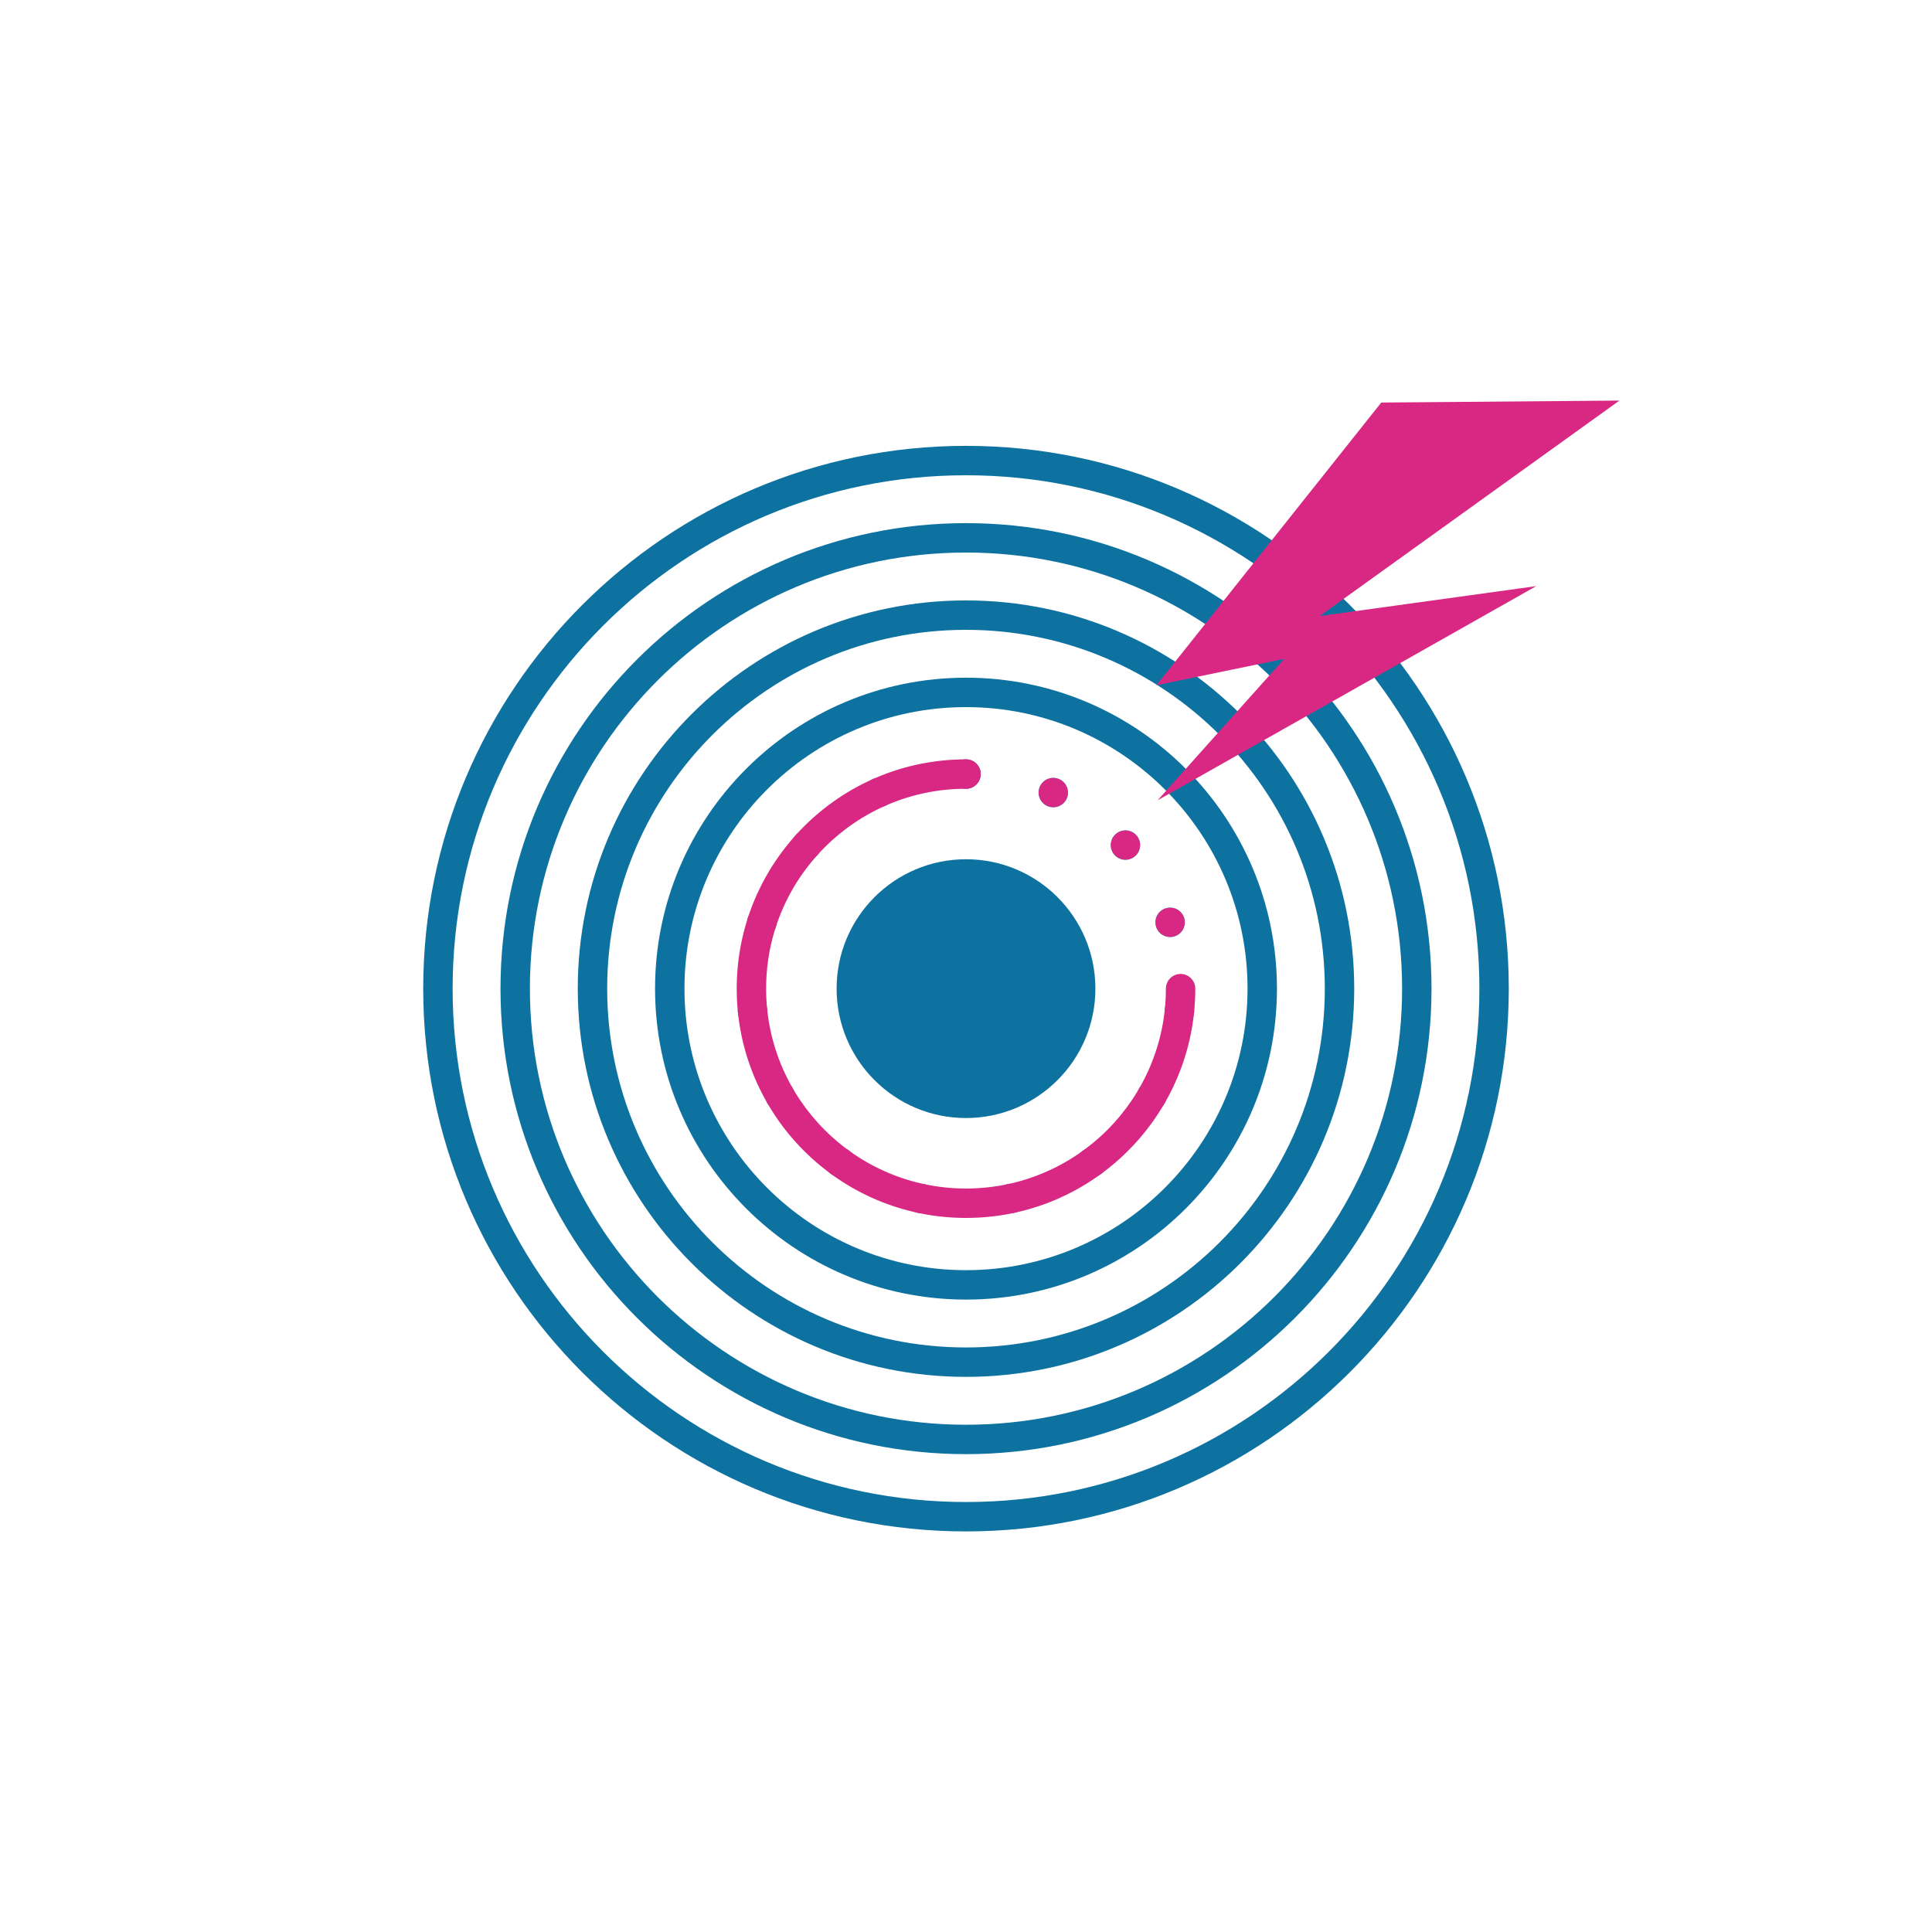
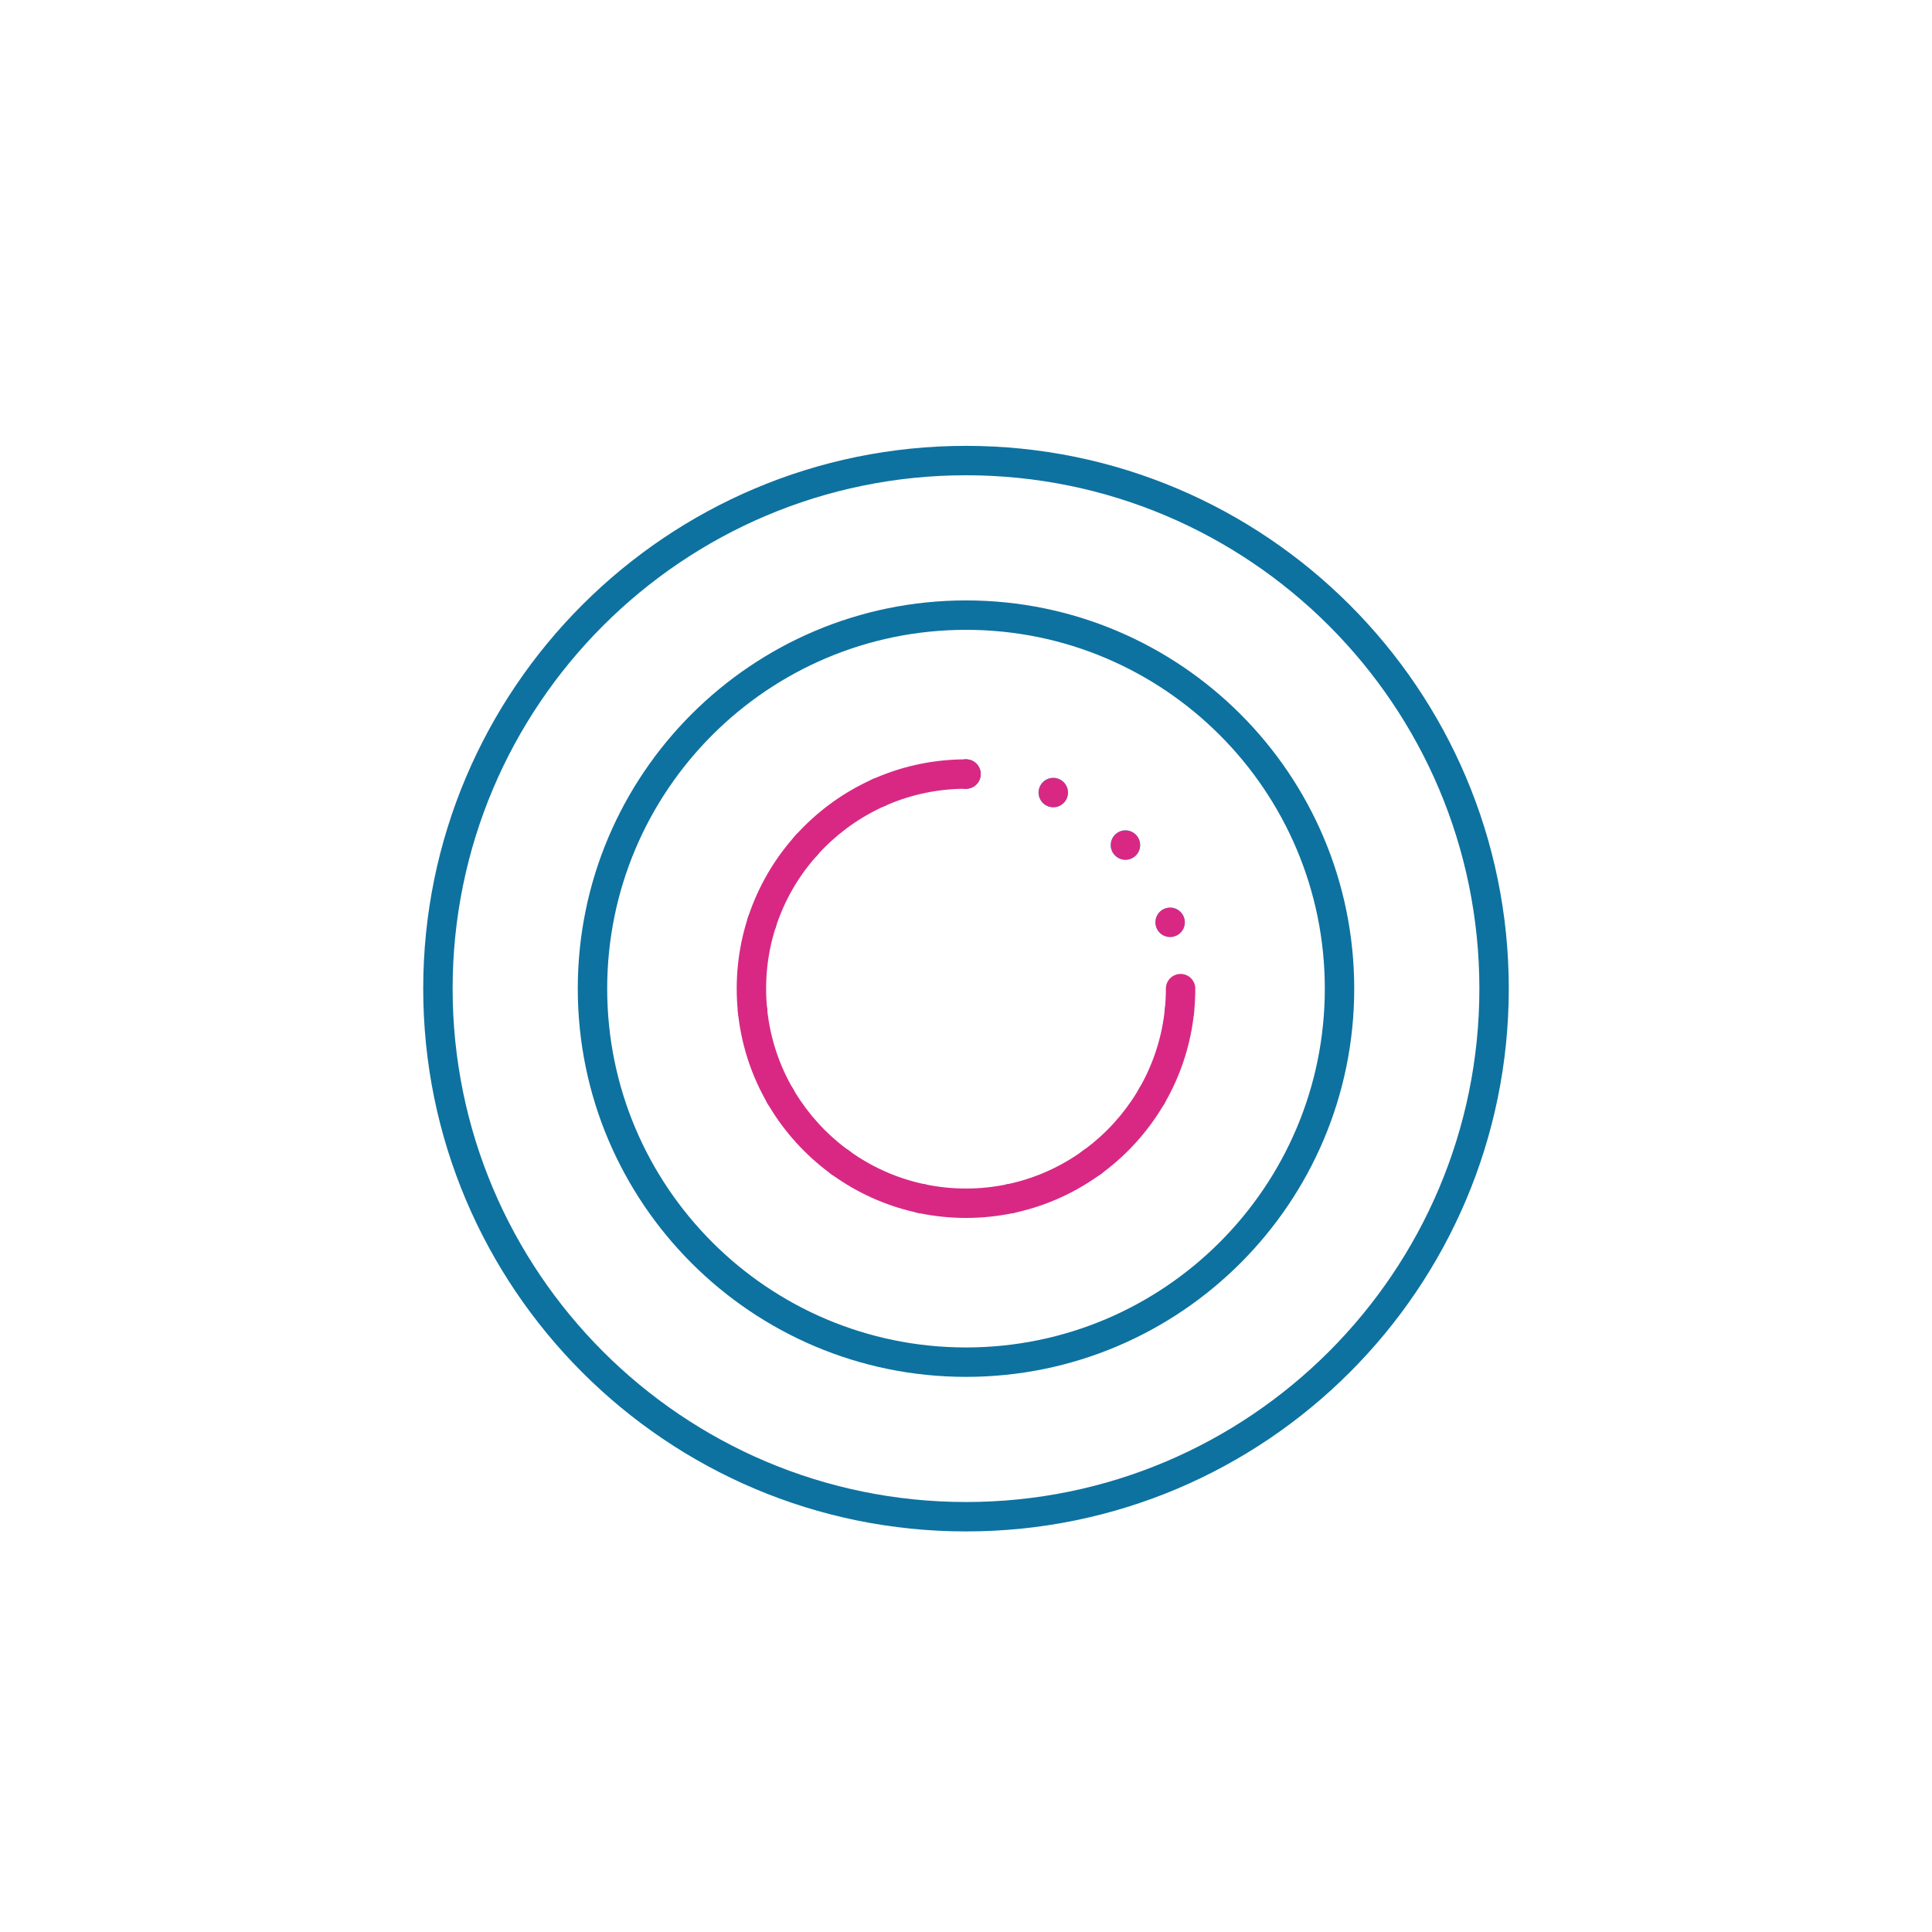
<svg xmlns="http://www.w3.org/2000/svg" xml:space="preserve" style="fill-rule:evenodd;clip-rule:evenodd;stroke-linejoin:round;stroke-miterlimit:2" viewBox="0 0 3125 3125">
  <path d="M0 0h3125v3125H0z" style="fill:none" />
-   <path d="M1562.5 1096.17c277.586 0 502.951 225.365 502.951 502.951 0 277.587-225.365 502.952-502.951 502.952s-502.951-225.365-502.951-502.952c0-277.586 225.365-502.951 502.951-502.951Zm0 47.569c-251.332 0-455.382 204.05-455.382 455.382s204.05 455.382 455.382 455.382 455.382-204.05 455.382-455.382-204.05-455.382-455.382-455.382Z" style="fill:#0d72a0" />
  <path d="M1562.5 971.17c346.576 0 627.951 281.375 627.951 627.951s-281.375 627.952-627.951 627.952-627.951-281.376-627.951-627.952S1215.924 971.17 1562.5 971.17Zm0 47.569c-320.322 0-580.382 260.061-580.382 580.382 0 320.322 260.06 580.382 580.382 580.382 320.322 0 580.382-260.06 580.382-580.382 0-320.321-260.06-580.382-580.382-580.382Z" style="fill:#0d72a0" />
-   <path d="M1562.5 846.17c415.565 0 752.951 337.386 752.951 752.951s-337.386 752.952-752.951 752.952-752.951-337.387-752.951-752.952S1146.935 846.17 1562.5 846.17Zm0 47.569c-389.311 0-705.382 316.071-705.382 705.382 0 389.311 316.071 705.382 705.382 705.382 389.311 0 705.382-316.071 705.382-705.382 0-389.311-316.071-705.382-705.382-705.382Z" style="fill:#0d72a0" />
  <path d="M1562.5 721.17c484.555 0 877.951 393.397 877.951 877.951 0 484.555-393.396 877.952-877.951 877.952s-877.951-393.397-877.951-877.952c0-484.554 393.396-877.951 877.951-877.951Zm0 47.569c-458.3 0-830.382 372.082-830.382 830.382 0 458.301 372.082 830.382 830.382 830.382 458.3 0 830.382-372.081 830.382-830.382 0-458.3-372.082-830.382-830.382-830.382Z" style="fill:#0d72a0" />
-   <path d="M2619.44 647.927 2134.561 996.48l350.334-48.452-612.402 346.384 204.762-228.75-206.65 42.638 363.576-457.178 385.259-3.195Z" style="fill:#d92884" />
  <path d="M1562.5 1275.81c-13.127 0-23.785-10.657-23.785-23.784 0-13.128 10.658-23.785 23.785-23.785s23.785 10.657 23.785 23.785c0 13.127-10.658 23.784-23.785 23.784Zm131.489 27.895c-11.988-5.35-17.377-19.426-12.027-31.413 5.351-11.987 19.427-17.376 31.414-12.026 11.987 5.35 17.376 19.426 12.026 31.413-5.35 11.988-19.426 17.376-31.413 12.026Zm108.738 79.132c-8.788-9.752-8.005-24.804 1.747-33.592 9.752-8.787 24.804-8.004 33.592 1.748 8.787 9.752 8.004 24.804-1.748 33.592-9.752 8.787-24.804 8.004-33.591-1.748Zm67.326 116.364c-4.059-12.484 2.782-25.914 15.266-29.973 12.484-4.058 25.914 2.783 29.973 15.267 4.058 12.484-2.782 25.914-15.266 29.973-12.484 4.058-25.915-2.782-29.973-15.267Zm14.006 133.741c1.359-13.057 13.063-22.554 26.119-21.196 13.057 1.359 22.554 13.063 21.195 26.12-1.359 13.056-13.062 22.554-26.119 21.195-13.056-1.359-22.554-13.063-21.195-26.119Zm-41.539 127.797c6.577-11.36 21.14-15.244 32.501-8.667 11.36 6.578 15.243 21.141 8.666 32.502-6.577 11.36-21.14 15.244-32.501 8.666-11.36-6.577-15.244-21.14-8.666-32.501Zm-90.034 99.933c10.612-7.727 25.501-5.384 33.228 5.229 7.726 10.612 5.383 25.501-5.23 33.228-10.612 7.726-25.501 5.383-33.228-5.229-7.726-10.613-5.383-25.502 5.23-33.228Zm-122.741 54.745c12.842-2.721 25.478 5.497 28.198 18.339 2.721 12.842-5.497 25.477-18.339 28.198-12.843 2.72-25.478-5.497-28.198-18.34-2.721-12.842 5.497-25.477 18.339-28.197Zm-134.49 0c12.842 2.72 21.06 15.355 18.34 28.197-2.721 12.843-15.356 21.06-28.198 18.34-12.842-2.721-21.06-15.356-18.339-28.198 2.72-12.842 15.355-21.06 28.197-18.339Zm-122.741-54.745c10.613 7.726 12.956 22.615 5.229 33.227-7.726 10.613-22.615 12.956-33.228 5.229-10.612-7.726-12.955-22.615-5.229-33.228 7.727-10.612 22.616-12.955 33.228-5.228Zm-90.034-99.933c6.578 11.36 2.694 25.924-8.666 32.501-11.361 6.577-25.924 2.694-32.501-8.667-6.578-11.36-2.694-25.924 8.666-32.501 11.361-6.577 25.924-2.694 32.501 8.667Zm-41.539-127.798c1.358 13.057-8.139 24.761-21.195 26.119-13.057 1.359-24.76-8.138-26.119-21.195-1.359-13.056 8.138-24.76 21.195-26.119 13.056-1.359 24.76 8.139 26.119 21.195Zm14.006-133.739c-4.058 12.484-17.489 19.325-29.973 15.266-12.484-4.058-19.324-17.489-15.266-29.973 4.058-12.484 17.489-19.324 29.973-15.266 12.484 4.058 19.324 17.489 15.266 29.973Zm67.327-116.366c-8.788 9.752-23.84 10.536-33.592 1.748-9.752-8.787-10.535-23.839-1.747-33.591 8.787-9.752 23.839-10.536 33.591-1.748 9.752 8.787 10.535 23.839 1.748 33.591Zm108.737-79.13c-11.988 5.35-26.064-.039-31.414-12.026-5.35-11.988.039-26.064 12.026-31.414 11.988-5.35 26.064.039 31.414 12.026 5.35 11.988-.039 26.064-12.026 31.414Z" style="fill:#00f0ff" />
  <path d="M1885.81 1599.12c0-13.127 10.658-23.784 23.785-23.784s23.784 10.657 23.784 23.784c0 204.694-166.185 370.879-370.878 370.879-204.693 0-370.878-166.185-370.878-370.879 0-204.693 166.185-370.878 370.878-370.878 13.127 0 23.785 10.657 23.785 23.784 0 13.128-10.658 23.785-23.785 23.785-178.439 0-323.309 144.87-323.309 323.309 0 178.439 144.87 323.309 323.309 323.309 178.439 0 323.309-144.87 323.309-323.309Z" style="fill:#d92884" />
  <path d="M1562.5 1275.81c-13.127 0-23.785-10.657-23.785-23.784 0-13.128 10.658-23.785 23.785-23.785s23.785 10.657 23.785 23.785c0 13.127-10.658 23.784-23.785 23.784Zm131.489 27.895c-11.988-5.35-17.377-19.426-12.027-31.413 5.351-11.987 19.427-17.376 31.414-12.026 11.987 5.35 17.376 19.426 12.026 31.413-5.35 11.988-19.426 17.376-31.413 12.026Zm108.738 79.132c-8.788-9.752-8.005-24.804 1.747-33.592 9.752-8.787 24.804-8.004 33.592 1.748 8.787 9.752 8.004 24.804-1.748 33.592-9.752 8.787-24.804 8.004-33.591-1.748Zm67.326 116.364c-4.059-12.484 2.782-25.914 15.266-29.973 12.484-4.058 25.914 2.783 29.973 15.267 4.058 12.484-2.782 25.914-15.266 29.973-12.484 4.058-25.915-2.782-29.973-15.267Zm14.006 133.741c1.359-13.057 13.063-22.554 26.119-21.196 13.057 1.359 22.554 13.063 21.195 26.12-1.359 13.056-13.062 22.554-26.119 21.195-13.056-1.359-22.554-13.063-21.195-26.119Zm-41.539 127.797c6.577-11.36 21.14-15.244 32.501-8.667 11.36 6.578 15.243 21.141 8.666 32.502-6.577 11.36-21.14 15.244-32.501 8.666-11.36-6.577-15.244-21.14-8.666-32.501Zm-90.034 99.933c10.612-7.727 25.501-5.384 33.228 5.229 7.726 10.612 5.383 25.501-5.23 33.228-10.612 7.726-25.501 5.383-33.228-5.229-7.726-10.613-5.383-25.502 5.23-33.228Zm-122.741 54.745c12.842-2.721 25.478 5.497 28.198 18.339 2.721 12.842-5.497 25.477-18.339 28.198-12.843 2.72-25.478-5.497-28.198-18.34-2.721-12.842 5.497-25.477 18.339-28.197Zm-134.49 0c12.842 2.72 21.06 15.355 18.34 28.197-2.721 12.843-15.356 21.06-28.198 18.34-12.842-2.721-21.06-15.356-18.339-28.198 2.72-12.842 15.355-21.06 28.197-18.339Zm-122.741-54.745c10.613 7.726 12.956 22.615 5.229 33.227-7.726 10.613-22.615 12.956-33.228 5.229-10.612-7.726-12.955-22.615-5.229-33.228 7.727-10.612 22.616-12.955 33.228-5.228Zm-90.034-99.933c6.578 11.36 2.694 25.924-8.666 32.501-11.361 6.577-25.924 2.694-32.501-8.667-6.578-11.36-2.694-25.924 8.666-32.501 11.361-6.577 25.924-2.694 32.501 8.667Zm-41.539-127.798c1.358 13.057-8.139 24.761-21.195 26.119-13.057 1.359-24.76-8.138-26.119-21.195-1.359-13.056 8.138-24.76 21.195-26.119 13.056-1.359 24.76 8.139 26.119 21.195Zm14.006-133.739c-4.058 12.484-17.489 19.325-29.973 15.266-12.484-4.058-19.324-17.489-15.266-29.973 4.058-12.484 17.489-19.324 29.973-15.266 12.484 4.058 19.324 17.489 15.266 29.973Zm67.327-116.366c-8.788 9.752-23.84 10.536-33.592 1.748-9.752-8.787-10.535-23.839-1.747-33.591 8.787-9.752 23.839-10.536 33.591-1.748 9.752 8.787 10.535 23.839 1.748 33.591Zm108.737-79.13c-11.988 5.35-26.064-.039-31.414-12.026-5.35-11.988.039-26.064 12.026-31.414 11.988-5.35 26.064.039 31.414 12.026 5.35 11.988-.039 26.064-12.026 31.414Z" style="fill:#d92884" />
-   <circle cx="1562.5" cy="1599.12" r="209.295" style="fill:#0d72a0" />
</svg>